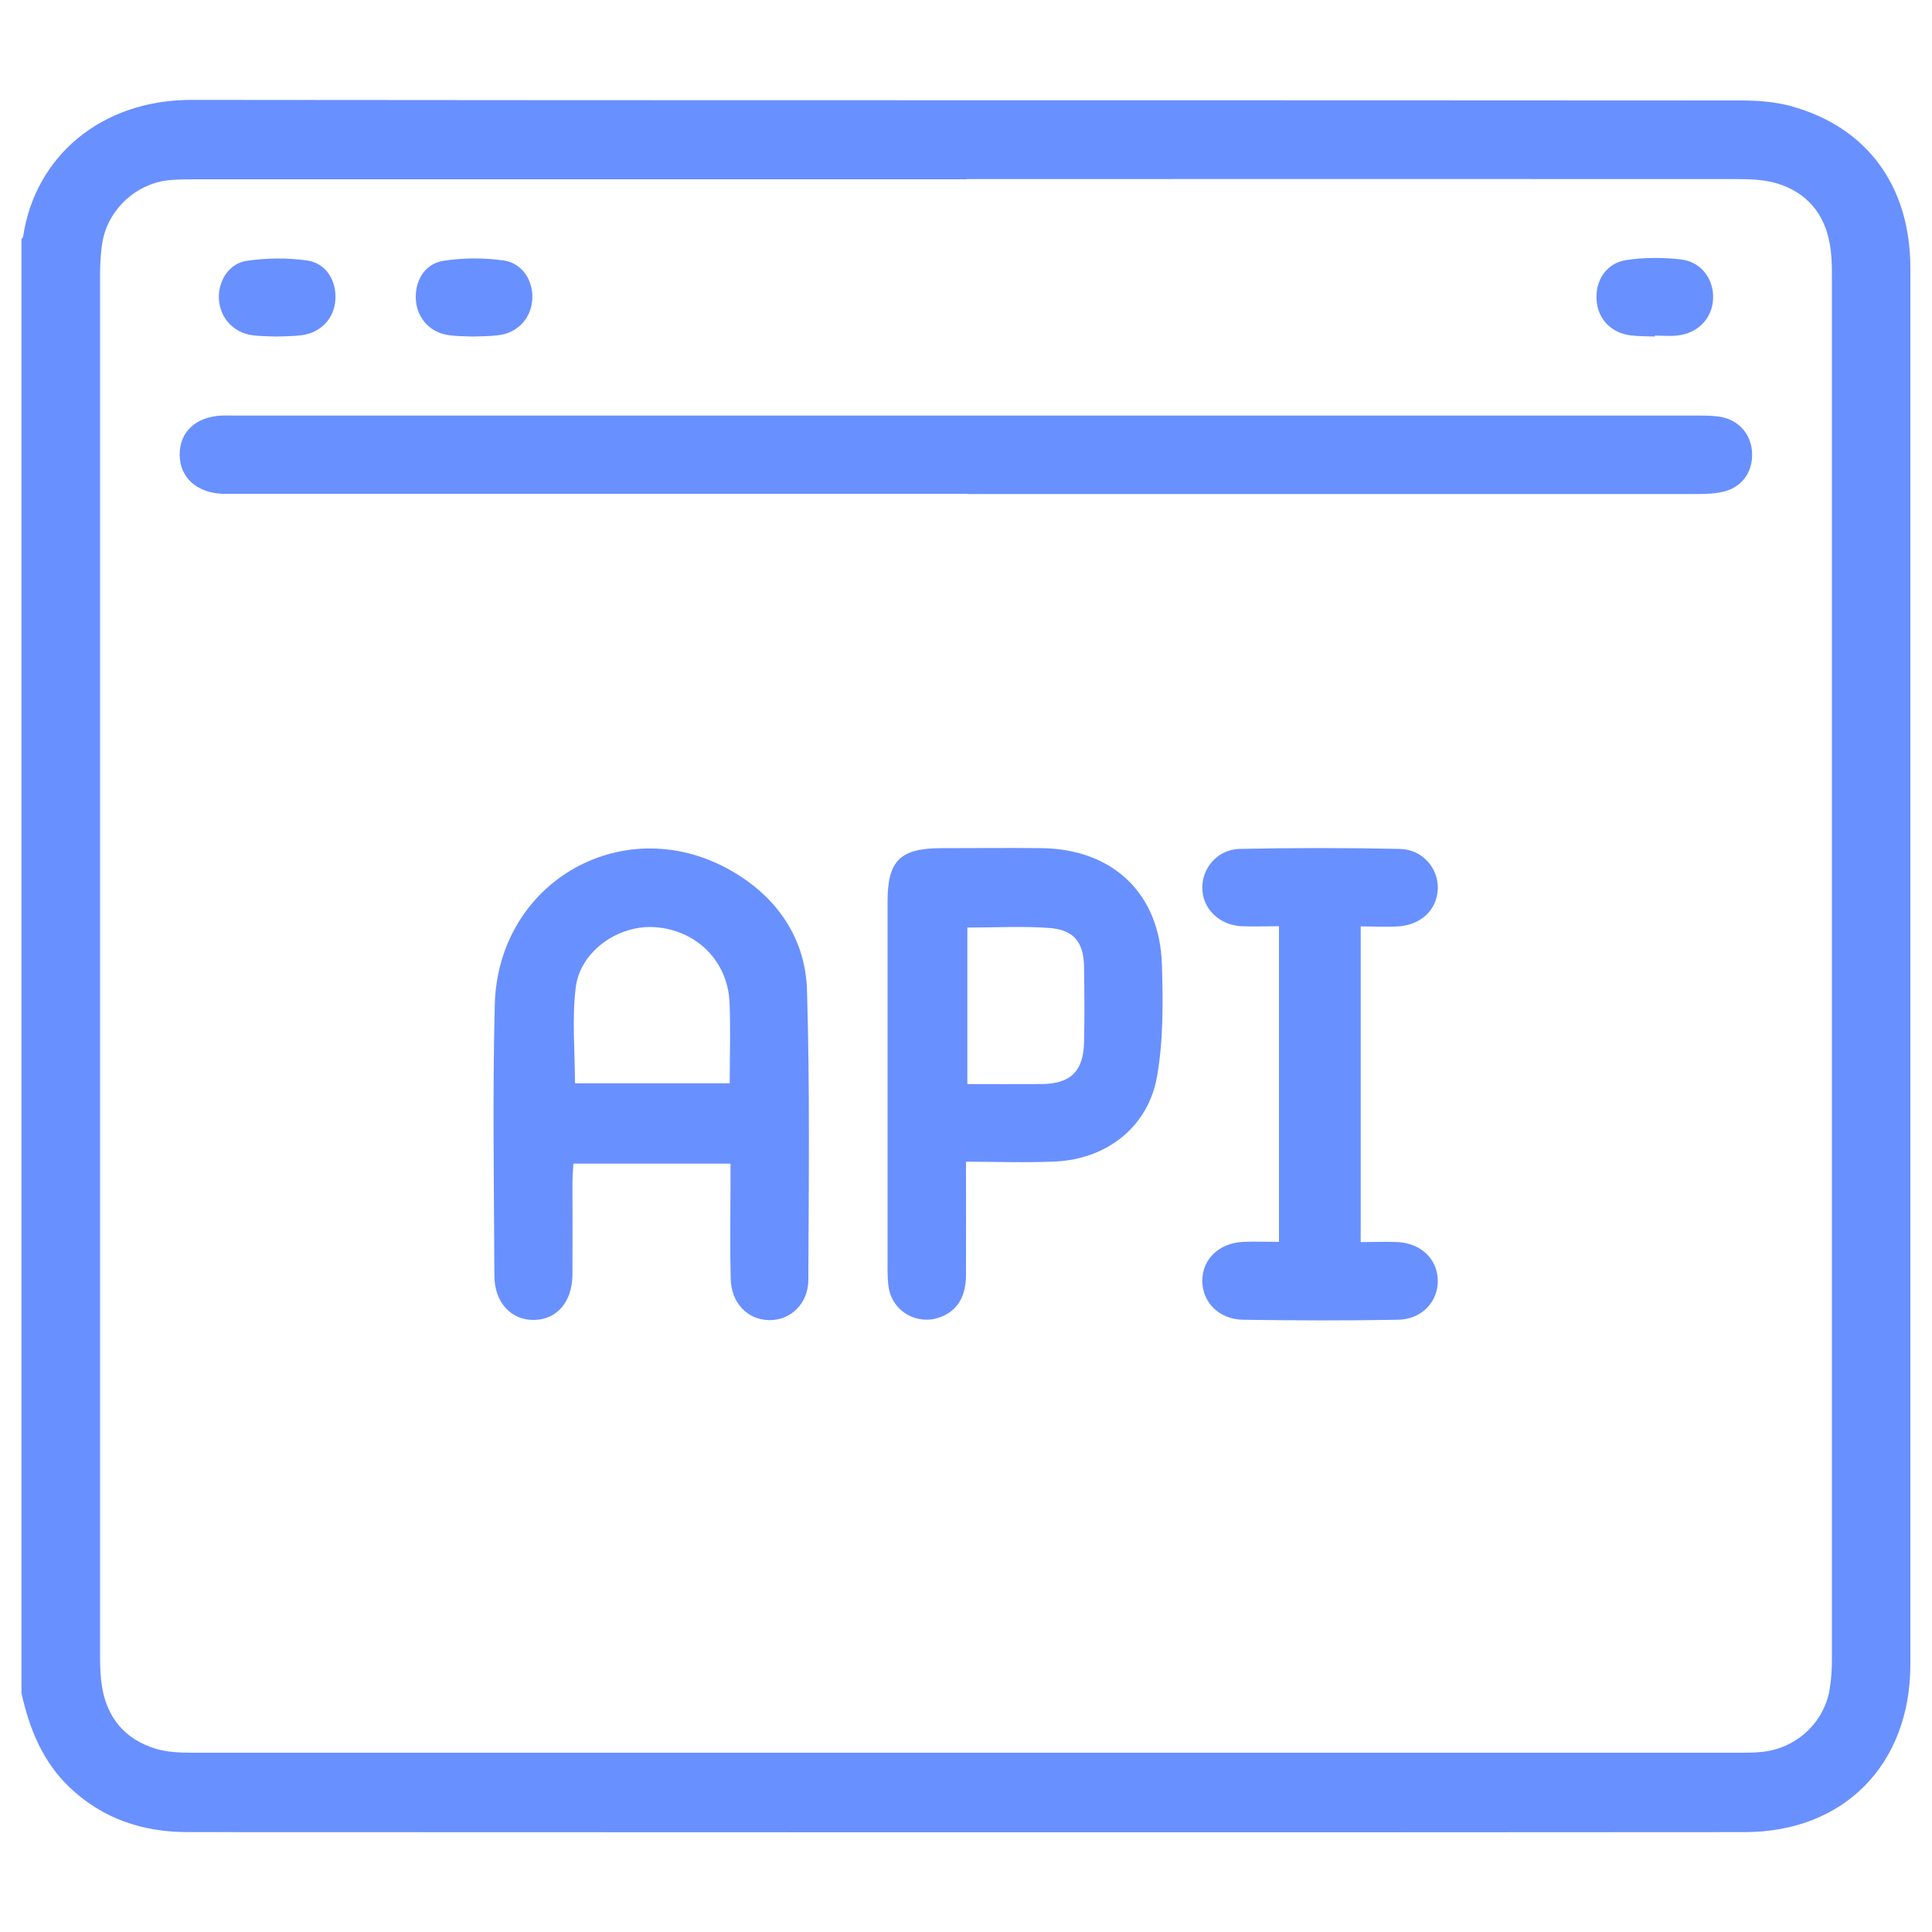
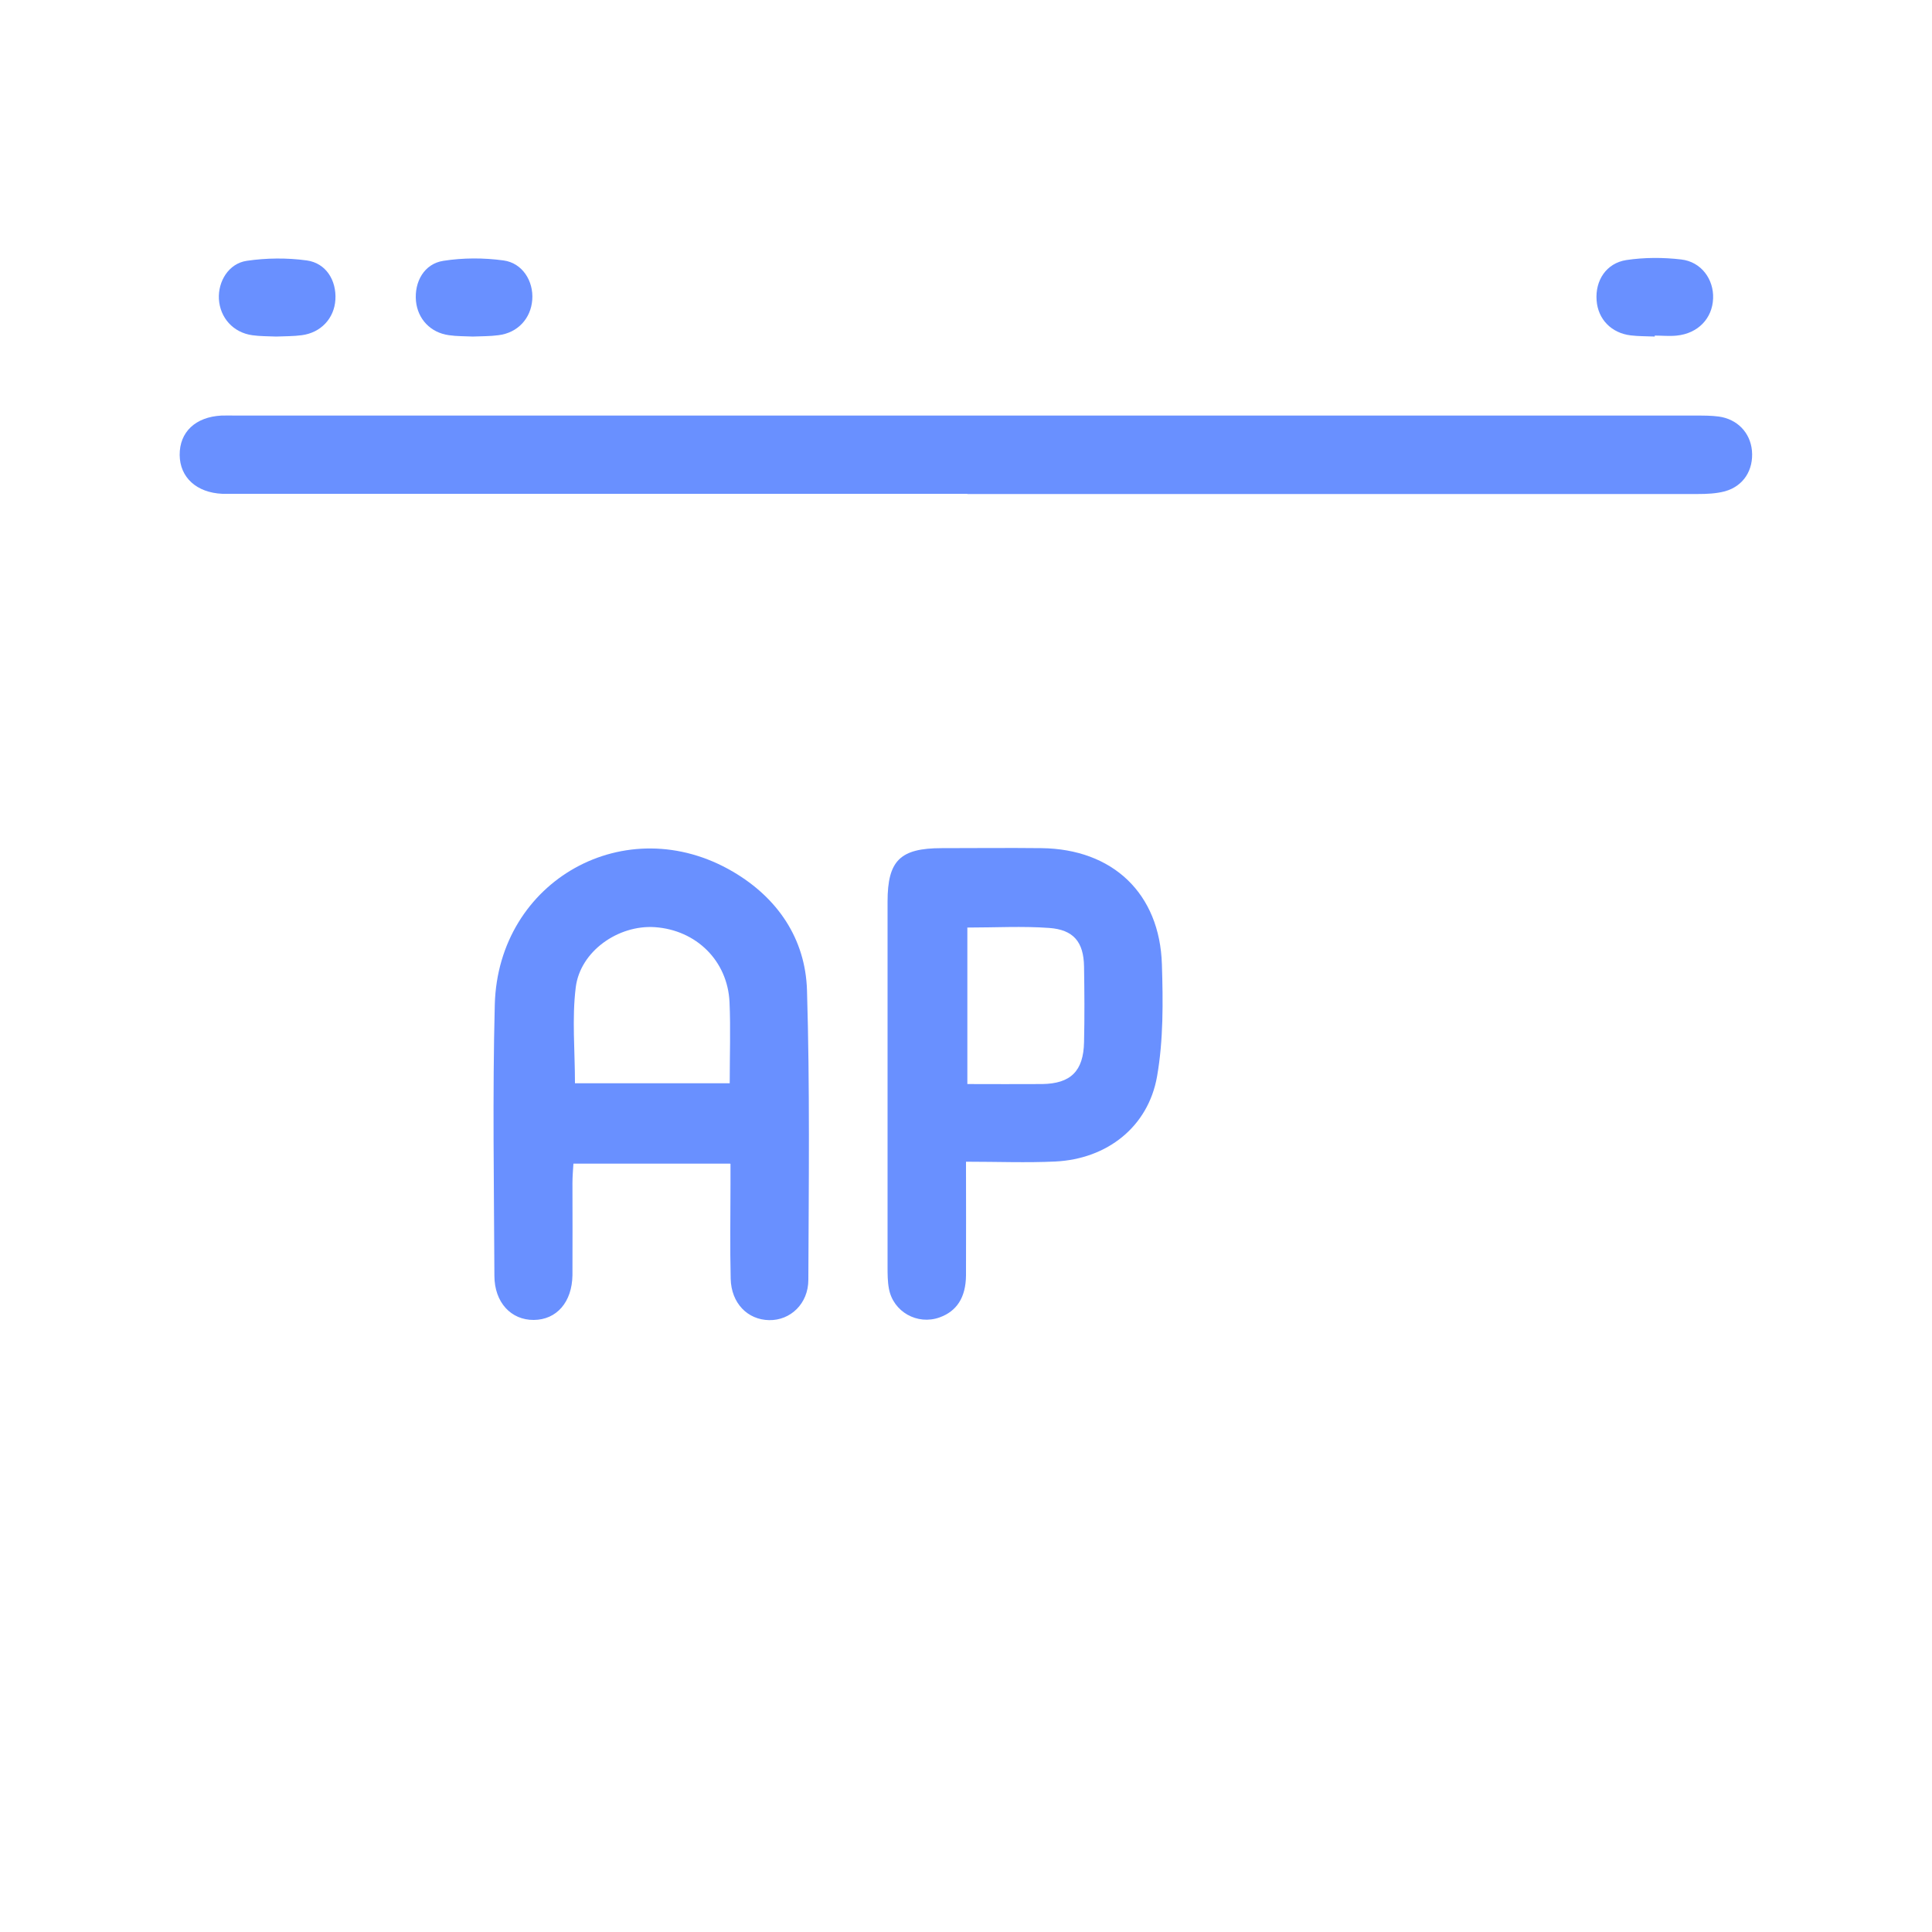
<svg xmlns="http://www.w3.org/2000/svg" id="Layer_1" data-name="Layer 1" viewBox="0 0 100 100">
  <defs>
    <style>
      .cls-1 {
        fill: #6990ff;
      }
    </style>
  </defs>
-   <path class="cls-1" d="M1.11,87.62V12.39c.03-.05,.08-.11,.09-.16,.61-4.09,3.99-7.06,8.71-7.06,26.73,.03,53.46,.01,80.19,.03,.85,0,1.73,.06,2.55,.28,3.97,1.07,6.23,4.13,6.23,8.4,0,24.09,0,48.18,0,72.27,0,5.16-3.42,8.68-8.58,8.68-26.86,.02-53.72,.01-80.58,0-2.31,0-4.38-.68-6.09-2.29-1.42-1.34-2.11-3.06-2.52-4.91ZM50.03,9.28c-13.27,0-26.54,0-39.8,0-.48,0-.96,0-1.43,.04-1.71,.15-3.18,1.48-3.49,3.17-.1,.56-.13,1.14-.13,1.71,0,23.86,0,47.73,0,71.59,0,.51,.02,1.02,.1,1.52,.27,1.62,1.2,2.72,2.77,3.2,.59,.18,1.25,.21,1.88,.21,26.73,0,53.45,0,80.18,0,.35,0,.7,0,1.05-.04,1.76-.15,3.24-1.48,3.54-3.22,.09-.53,.12-1.08,.12-1.61,0-23.9,0-47.79,0-71.69,0-.51-.02-1.02-.11-1.52-.27-1.58-1.19-2.67-2.71-3.14-.65-.2-1.38-.23-2.07-.23-13.3-.01-26.6,0-39.9,0Z" />
  <path class="cls-1" d="M50.07,25.56c-12.6,0-25.2,0-37.8,0-.25,0-.51,0-.76,0-1.34-.06-2.2-.85-2.21-2.01-.01-1.19,.82-1.97,2.16-2.04,.25-.01,.51,0,.76,0,25.2,0,50.4,0,75.6,0,.38,0,.77,0,1.14,.05,.96,.13,1.63,.83,1.72,1.76,.09,1-.43,1.84-1.4,2.11-.45,.12-.94,.14-1.41,.14-12.6,0-25.2,0-37.8,0Z" />
  <path class="cls-1" d="M37.78,60.23h-8.1c-.02,.33-.05,.67-.05,1,0,1.59,.01,3.18,0,4.77-.02,1.4-.82,2.31-2,2.32-1.18,.01-2.04-.91-2.04-2.29-.02-4.68-.1-9.36,.02-14.03,.17-6.45,6.8-10.13,12.33-6.88,2.3,1.35,3.75,3.46,3.83,6.14,.15,4.99,.09,9.99,.07,14.98,0,1.24-.93,2.11-2.03,2.09-1.12-.02-1.96-.88-1.99-2.14-.04-1.62-.01-3.25-.01-4.87,0-.34,0-.68,0-1.08Zm-.01-4.16c0-1.47,.05-2.84-.01-4.2-.1-2.14-1.72-3.73-3.86-3.88-1.89-.13-3.87,1.24-4.1,3.12-.2,1.61-.04,3.27-.04,4.96h8.01Z" />
-   <path class="cls-1" d="M50,60.13c0,2.07,.01,3.98,0,5.88-.01,1.15-.48,1.86-1.37,2.18-1.15,.41-2.4-.29-2.62-1.49-.07-.37-.07-.76-.07-1.14,0-6.3,0-12.59,0-18.89,0-2.13,.65-2.77,2.81-2.77,1.72,0,3.43-.02,5.15,0,3.69,.04,6.13,2.34,6.24,6.02,.06,1.93,.08,3.9-.25,5.79-.46,2.62-2.59,4.28-5.27,4.41-1.49,.07-2.98,.01-4.62,.01Zm.07-12.13v8.11c1.33,0,2.6,.01,3.87,0,1.48-.02,2.14-.67,2.17-2.17,.03-1.3,.02-2.61,0-3.91-.02-1.27-.54-1.91-1.81-2-1.38-.1-2.78-.02-4.22-.02Z" />
-   <path class="cls-1" d="M66.21,47.94c-.7,0-1.33,.03-1.96,0-1.18-.07-2.02-.93-2.02-2,0-1.03,.8-1.97,1.92-2,2.77-.06,5.54-.06,8.3,0,1.17,.02,2,.99,1.97,2.05-.03,1.09-.86,1.89-2.06,1.96-.62,.04-1.25,0-1.93,0v16.34c.68,0,1.31-.03,1.93,0,1.2,.07,2.03,.88,2.06,1.96,.03,1.11-.82,2.04-2.06,2.06-2.67,.05-5.34,.04-8.02,0-1.25-.02-2.11-.91-2.11-2.02,0-1.11,.86-1.95,2.11-2.01,.6-.03,1.2,0,1.86,0v-16.34Z" />
+   <path class="cls-1" d="M50,60.13c0,2.07,.01,3.98,0,5.88-.01,1.15-.48,1.86-1.37,2.18-1.15,.41-2.4-.29-2.62-1.49-.07-.37-.07-.76-.07-1.14,0-6.3,0-12.59,0-18.89,0-2.13,.65-2.77,2.81-2.77,1.72,0,3.43-.02,5.15,0,3.69,.04,6.13,2.34,6.24,6.02,.06,1.93,.08,3.9-.25,5.79-.46,2.62-2.59,4.28-5.27,4.41-1.49,.07-2.98,.01-4.62,.01m.07-12.13v8.11c1.33,0,2.6,.01,3.87,0,1.48-.02,2.14-.67,2.17-2.17,.03-1.3,.02-2.61,0-3.91-.02-1.27-.54-1.91-1.81-2-1.38-.1-2.78-.02-4.22-.02Z" />
  <path class="cls-1" d="M14.29,17.42c-.41-.02-.83-.01-1.24-.07-.98-.14-1.66-.9-1.72-1.87-.05-.91,.5-1.84,1.44-1.98,1.02-.15,2.09-.16,3.11-.02,1,.14,1.54,1.04,1.48,2.03-.06,.97-.75,1.71-1.74,1.84-.44,.06-.89,.05-1.33,.07Z" />
  <path class="cls-1" d="M24.48,17.42c-.41-.02-.83-.01-1.24-.07-.96-.13-1.62-.84-1.71-1.77-.09-1,.43-1.93,1.42-2.08,1.02-.16,2.09-.16,3.11-.02,.98,.13,1.56,1.07,1.49,2.03-.07,.98-.76,1.72-1.75,1.84-.44,.06-.89,.05-1.33,.07Z" />
  <path class="cls-1" d="M85.65,17.42c-.41-.02-.83-.01-1.24-.06-1.01-.12-1.7-.84-1.77-1.81-.08-1.03,.5-1.93,1.54-2.09,.93-.14,1.91-.14,2.84-.03,1.04,.12,1.69,1.03,1.65,2.02-.04,1.04-.79,1.81-1.88,1.92-.38,.04-.76,0-1.14,0,0,.01,0,.03,0,.04Z" />
</svg>